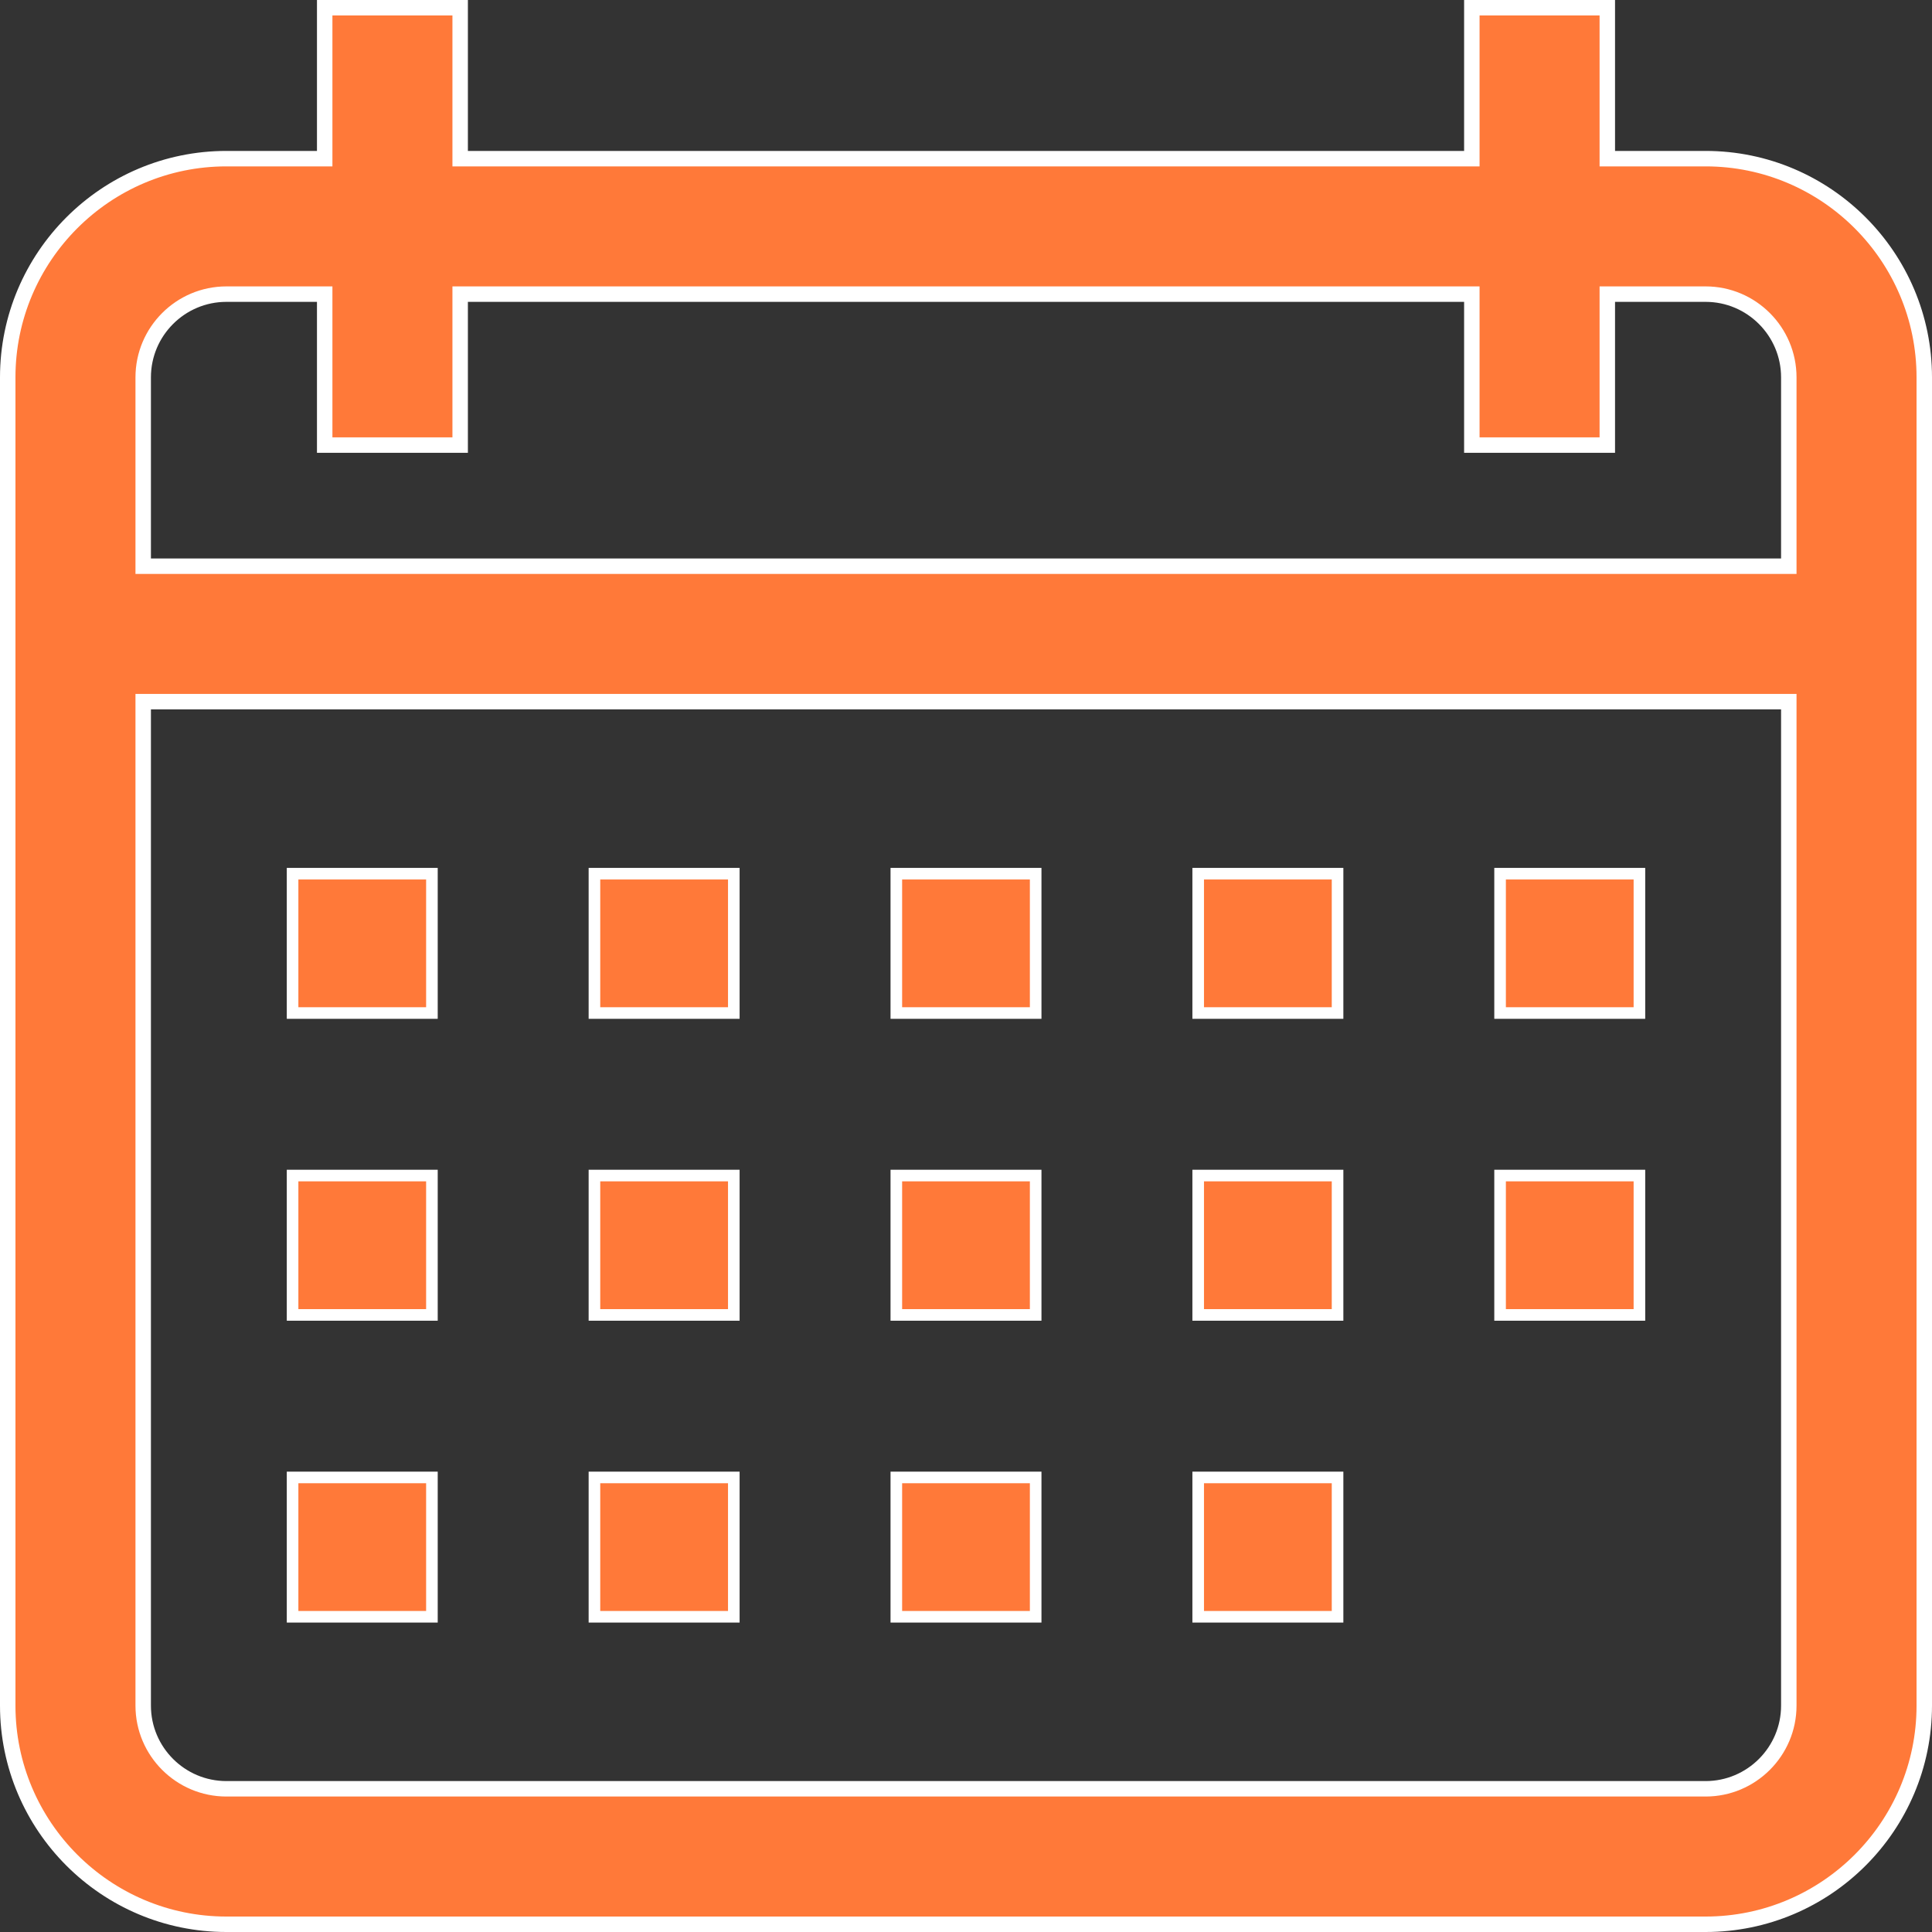
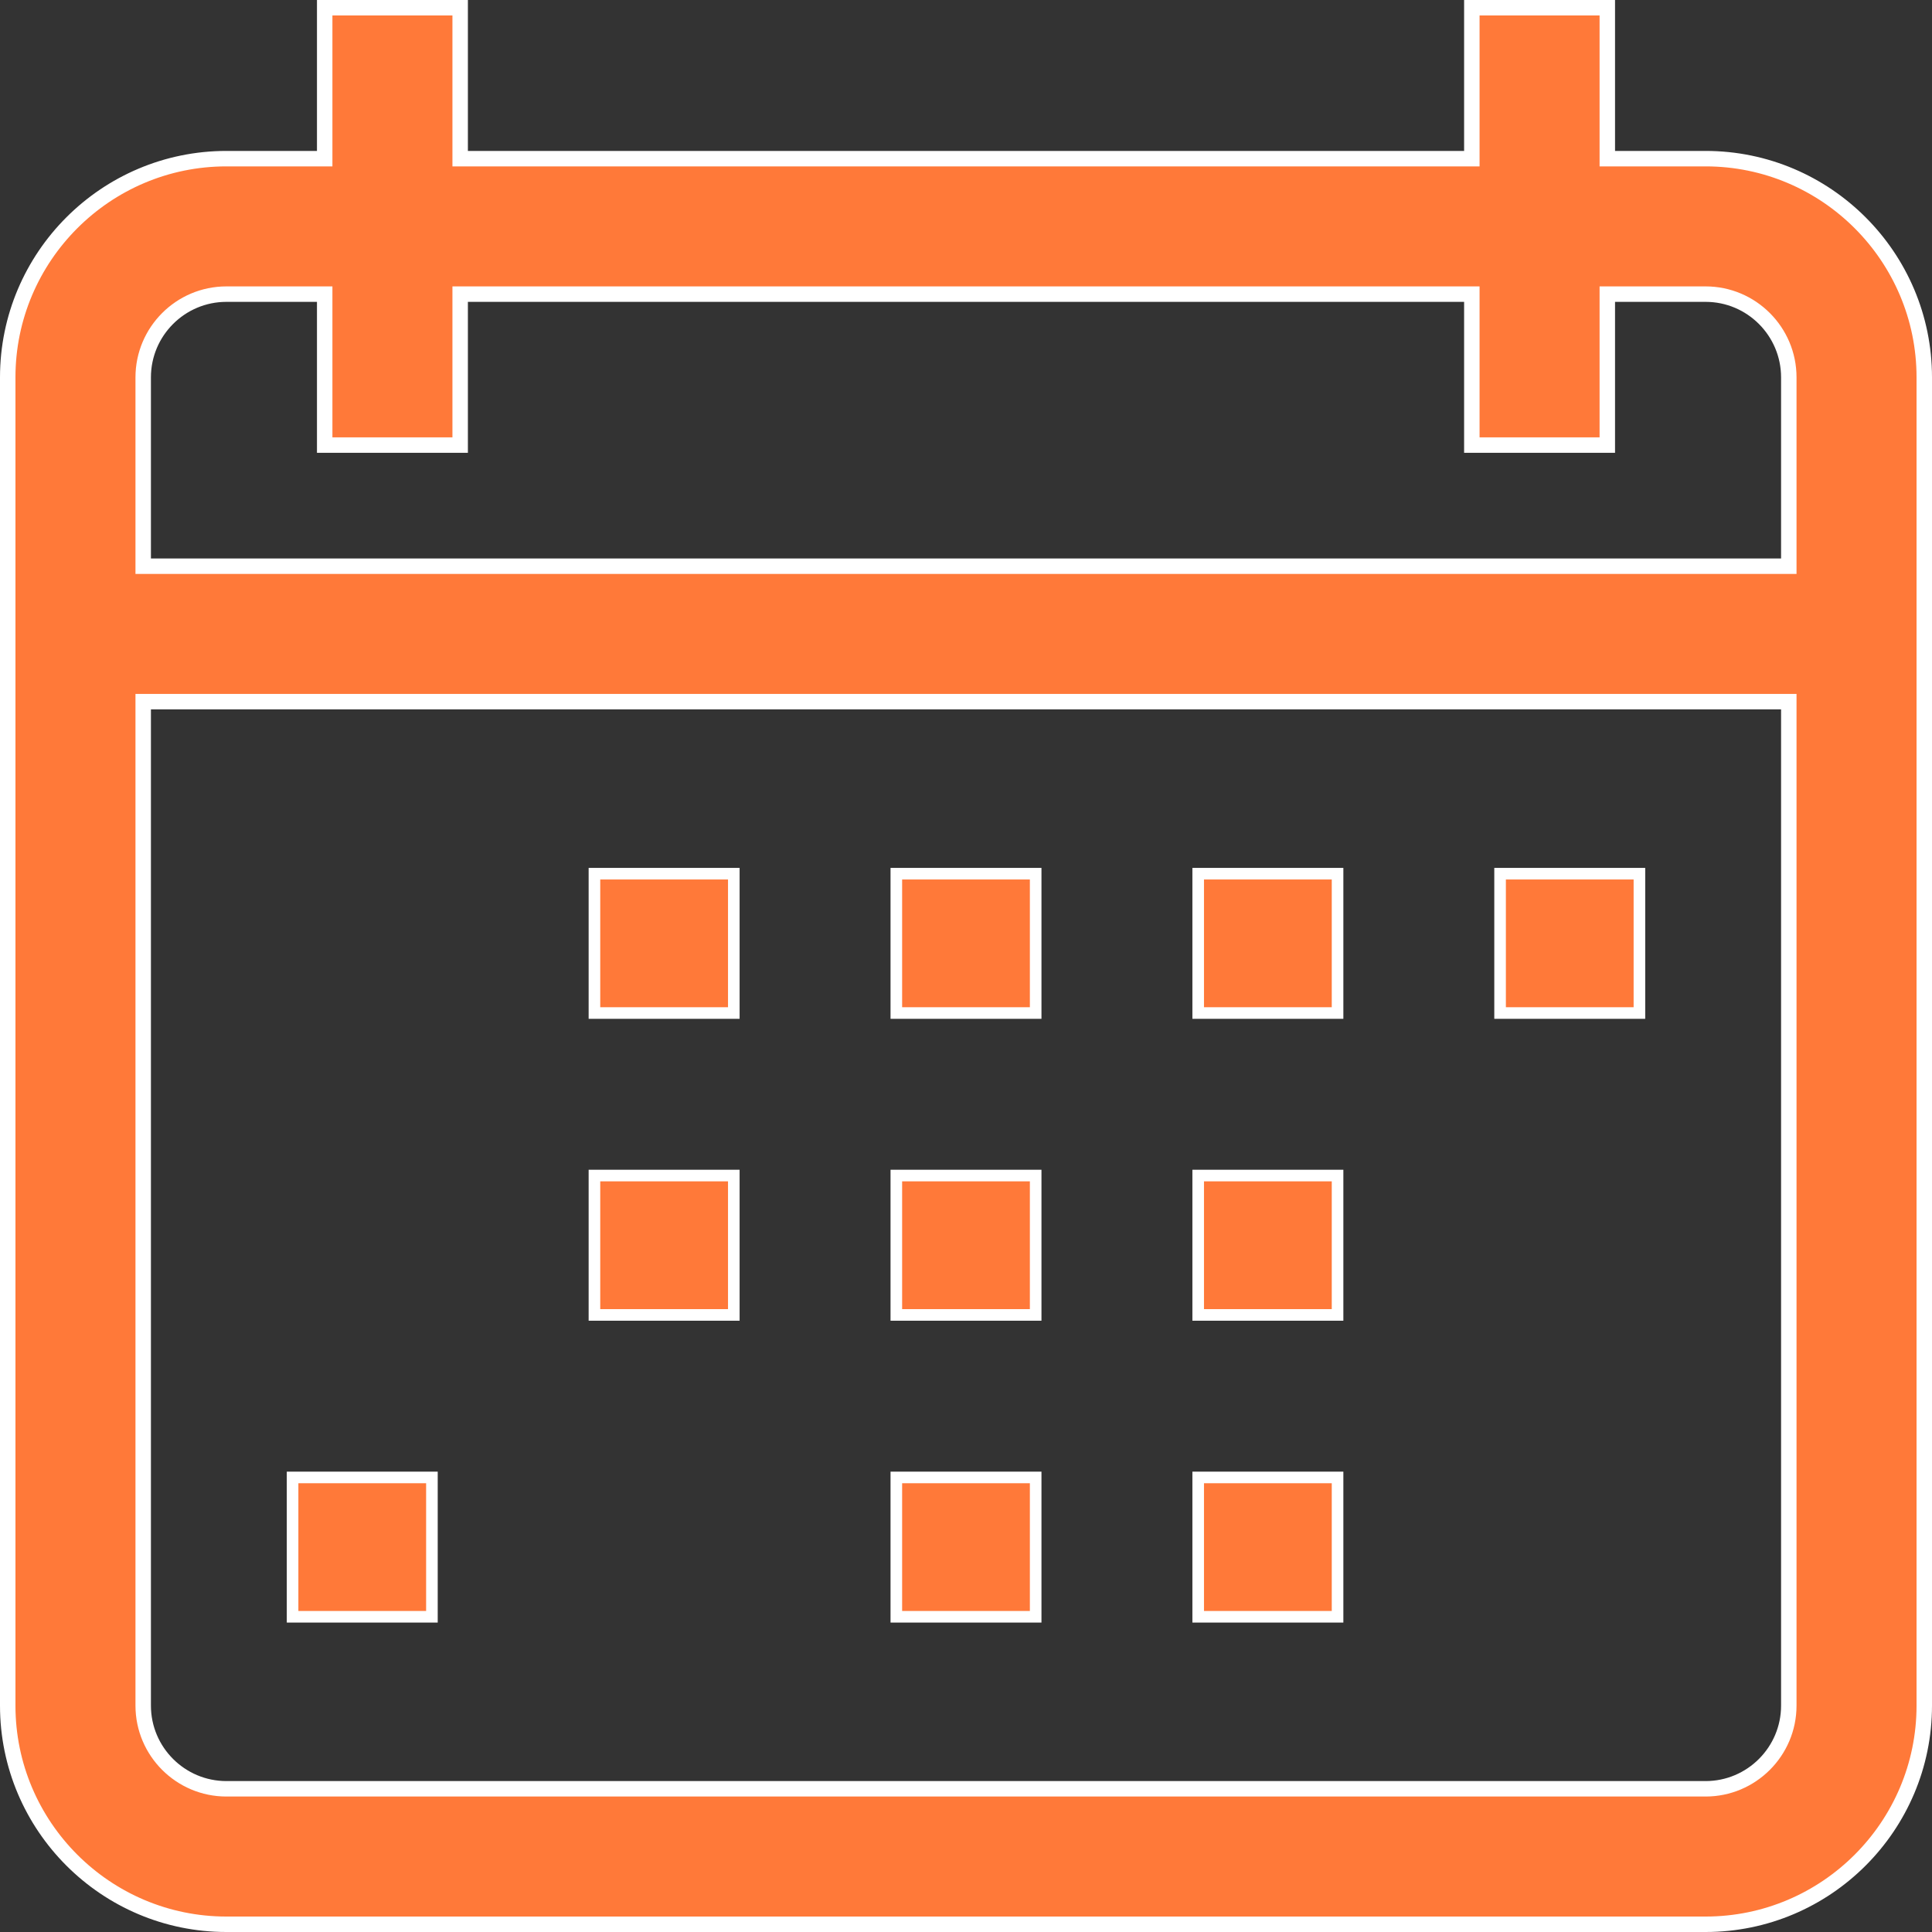
<svg xmlns="http://www.w3.org/2000/svg" width="50" height="50" viewBox="0 0 50 50" fill="none">
  <rect x="0" y="0" width="50" height="50" fill="#333333" stroke="none" />
  <path d="M41.597 3.906V4.106H41.797H44.141C47.261 4.106 49.8 6.645 49.8 9.766V44.141C49.8 47.261 47.261 49.8 44.141 49.8H5.859C2.739 49.8 0.2 47.261 0.2 44.141V9.766C0.2 6.645 2.739 4.106 5.859 4.106H8.203H8.403V3.906V0.2H11.909V3.906V4.106H12.109H37.891H38.091V3.906V0.2H41.597V3.906ZM3.906 18.159H3.706V18.359V44.141C3.706 45.328 4.672 46.294 5.859 46.294H44.141C45.328 46.294 46.294 45.328 46.294 44.141V18.359V18.159H46.094H3.906ZM46.094 14.653H46.294V14.453V9.766C46.294 8.578 45.328 7.612 44.141 7.612H41.797H41.597V7.812V11.519H38.091V7.812V7.612H37.891H12.109H11.909V7.812V11.519H8.403V7.812V7.612H8.203H5.859C4.672 7.612 3.706 8.578 3.706 9.766V14.453V14.653H3.906H46.094Z" fill="#FF7939" stroke="white" stroke-width="0.4" />
-   <path d="M7.572 26.217V22.611H11.178V26.217H7.572Z" fill="#FF7939" stroke="white" stroke-width="0.3" />
  <path d="M15.384 26.217V22.611H18.991V26.217H15.384Z" fill="#FF7939" stroke="white" stroke-width="0.3" />
  <path d="M23.197 26.217V22.611H26.803V26.217H23.197Z" fill="#FF7939" stroke="white" stroke-width="0.3" />
  <path d="M31.009 26.217V22.611H34.616V26.217H31.009Z" fill="#FF7939" stroke="white" stroke-width="0.3" />
  <path d="M38.822 26.217V22.611H42.428V26.217H38.822Z" fill="#FF7939" stroke="white" stroke-width="0.3" />
-   <path d="M7.572 34.03V30.423H11.178V34.03H7.572Z" fill="#FF7939" stroke="white" stroke-width="0.3" />
  <path d="M15.384 34.03V30.423H18.991V34.03H15.384Z" fill="#FF7939" stroke="white" stroke-width="0.3" />
  <path d="M23.197 34.03V30.423H26.803V34.03H23.197Z" fill="#FF7939" stroke="white" stroke-width="0.3" />
  <path d="M31.009 34.03V30.423H34.616V34.03H31.009Z" fill="#FF7939" stroke="white" stroke-width="0.3" />
  <path d="M7.572 41.842V38.236H11.178V41.842H7.572Z" fill="#FF7939" stroke="white" stroke-width="0.3" />
-   <path d="M15.384 41.842V38.236H18.991V41.842H15.384Z" fill="#FF7939" stroke="white" stroke-width="0.3" />
  <path d="M23.197 41.842V38.236H26.803V41.842H23.197Z" fill="#FF7939" stroke="white" stroke-width="0.3" />
  <path d="M31.009 41.842V38.236H34.616V41.842H31.009Z" fill="#FF7939" stroke="white" stroke-width="0.3" />
-   <path d="M38.822 34.03V30.423H42.428V34.03H38.822Z" fill="#FF7939" stroke="white" stroke-width="0.3" />
</svg>